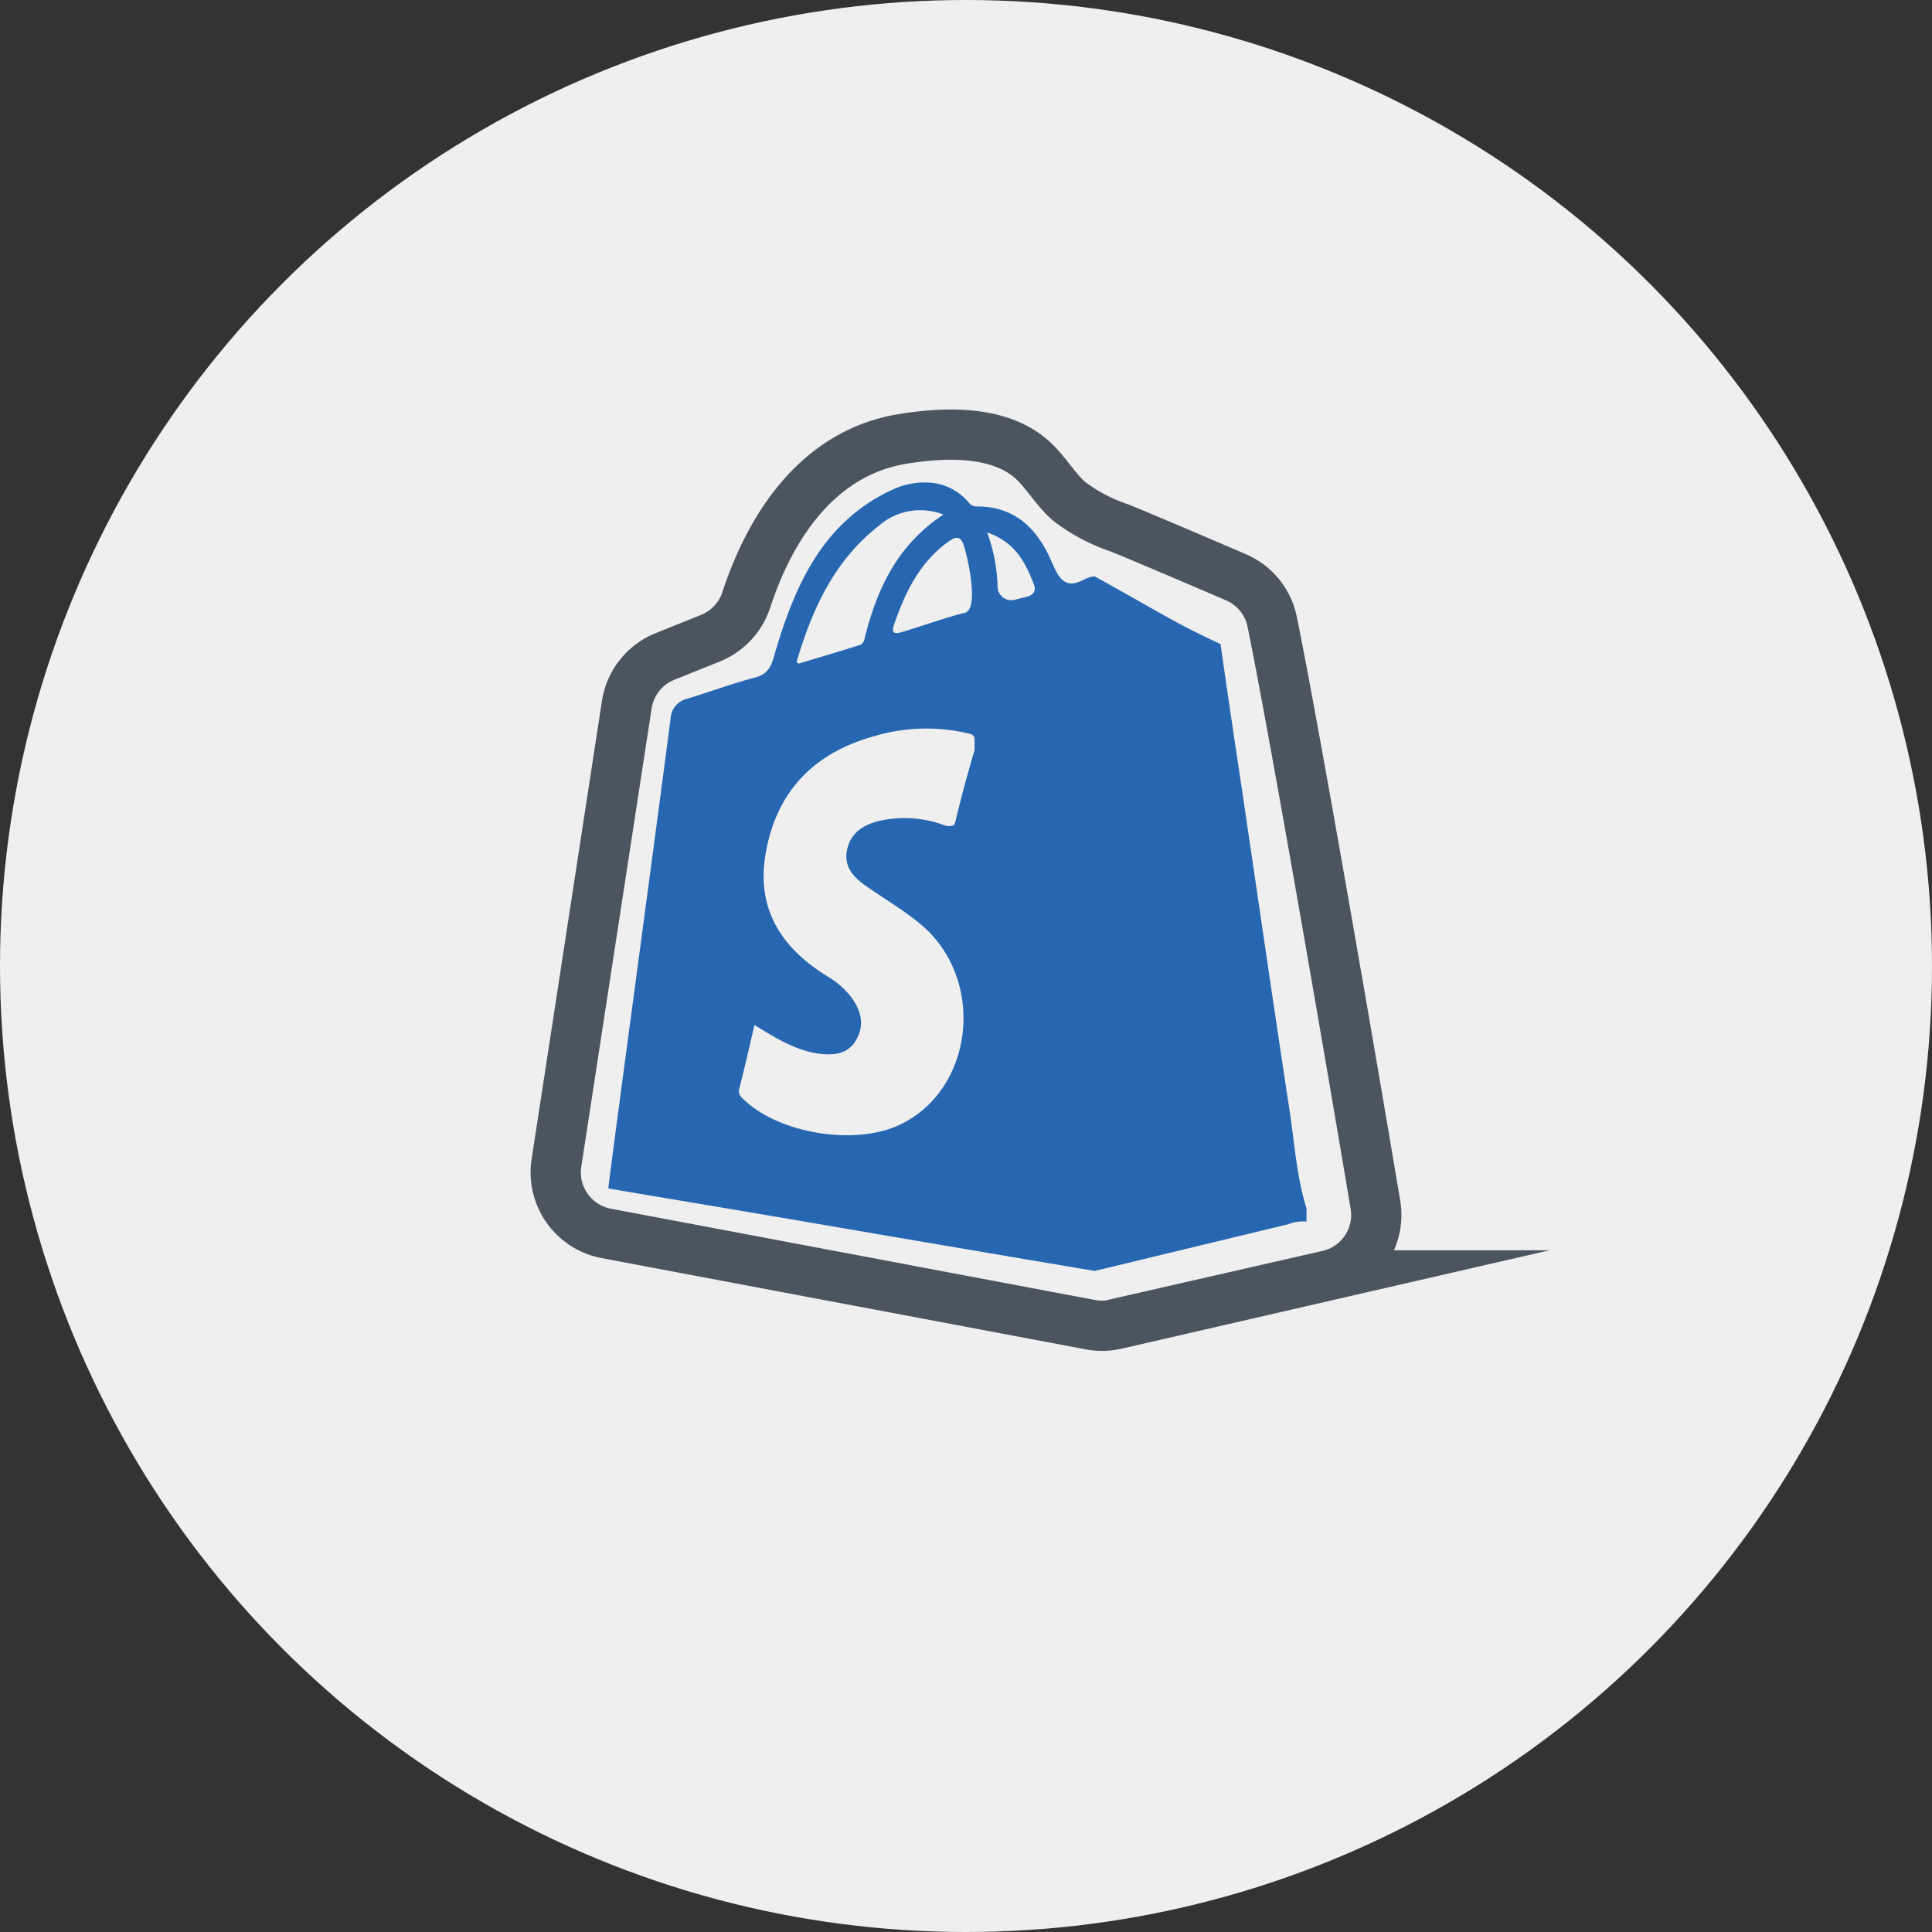
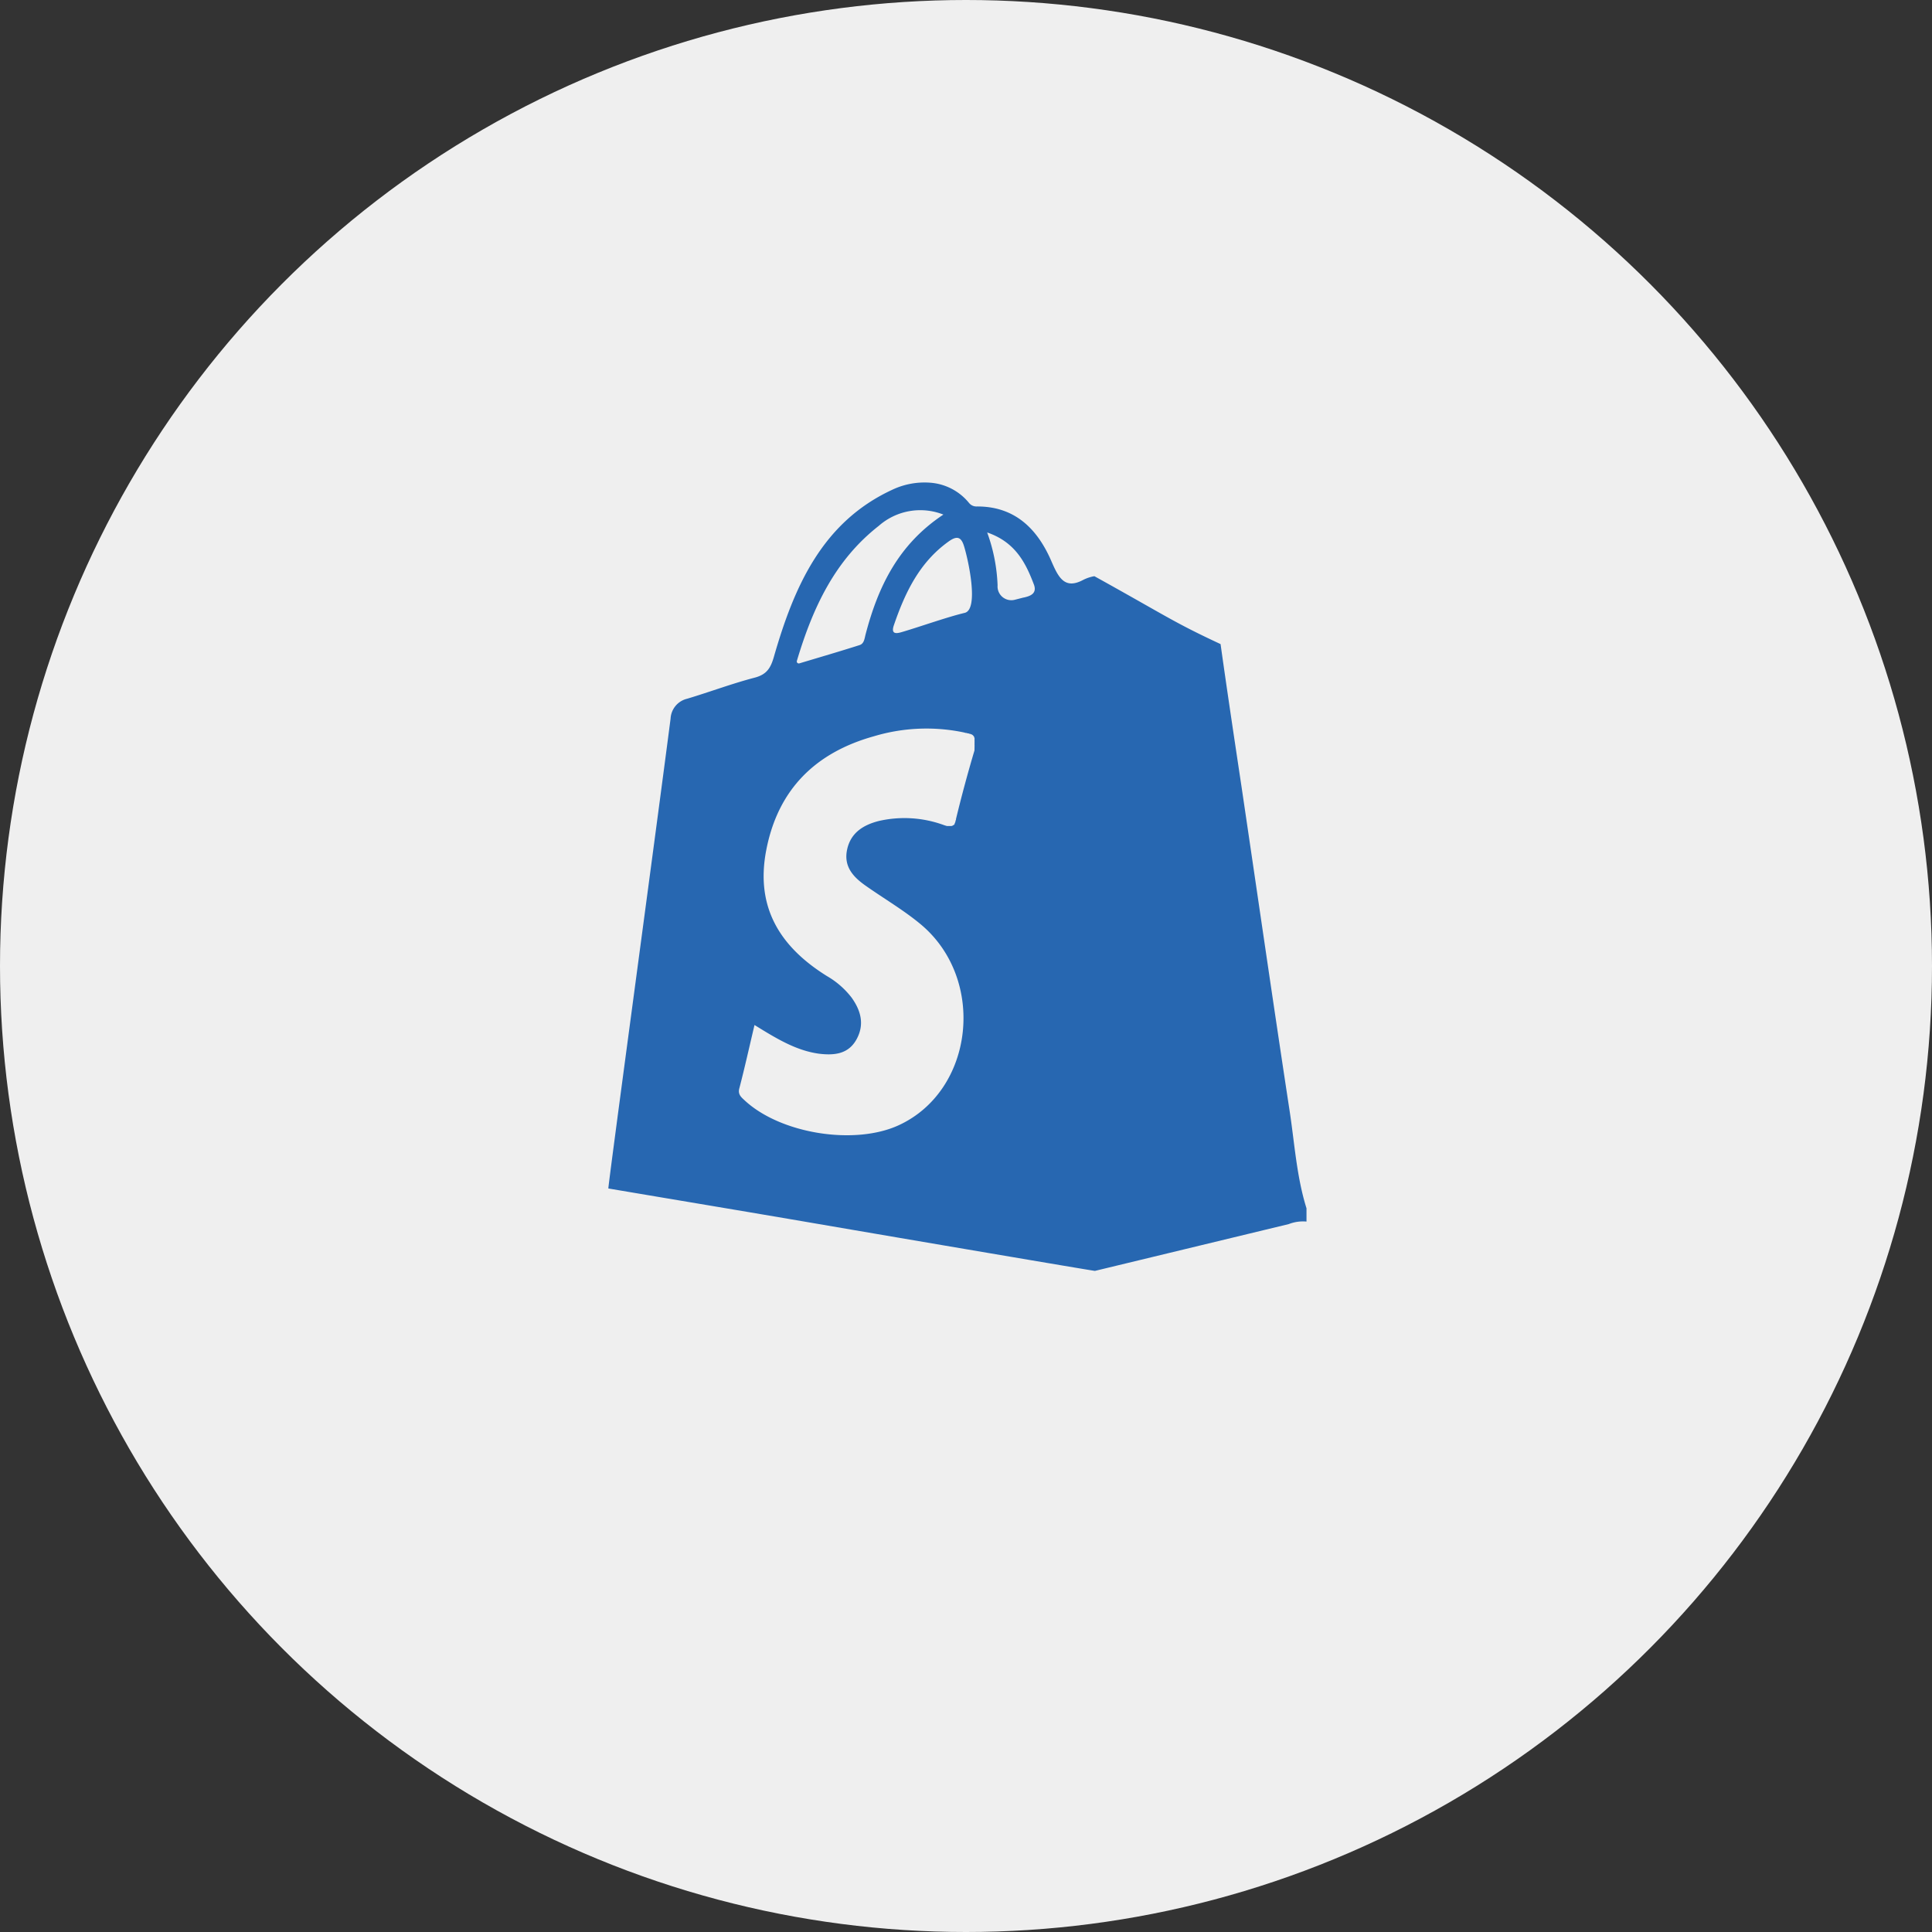
<svg xmlns="http://www.w3.org/2000/svg" viewBox="0 0 269.12 269.12">
  <rect x="0" y="0" width="269.12" height="269.12" fill="#333333" stroke="none" />
  <defs>
    <style>.cls-1{fill:#efefef;}.cls-2{fill:#2767b1;}.cls-3{fill:none;stroke:#4b555f;stroke-miterlimit:10;stroke-width:7px;}</style>
  </defs>
  <g id="Layer_2" data-name="Layer 2">
    <g id="Layer_1-2" data-name="Layer 1">
      <circle class="cls-1" cx="134.56" cy="134.56" r="134.56" />
-       <path class="cls-2" d="M179.66,154.88c-2.29-15-4.47-30.1-6.7-45.16-1-6.65-2-13.3-2.94-20-6.67-3.11-7.38-3.81-17.58-9.46h0a5.55,5.55,0,0,0-1.56.52c-2.64,1.41-3.48-.43-4.47-2.71-1.93-4.41-5.07-7.58-10.41-7.52a1.32,1.32,0,0,1-1-.47,7.69,7.69,0,0,0-5.41-2.84,10.48,10.48,0,0,0-5.34,1c-9.72,4.51-13.64,13.48-16.45,23.25-.45,1.57-1,2.46-2.66,2.9-3.18.83-6.28,2-9.42,2.94a3,3,0,0,0-2.31,2.77c-2.11,16.33-8.67,64.68-8.67,65.45,9.57,1.62,19.14,3.21,28.7,4.85,12.8,2.2,38.86,6.63,39.08,6.63l27-6.52a5.47,5.47,0,0,1,2.47-.35v-1.85C180.62,163.93,180.34,159.37,179.66,154.88ZM134.28,76.06c.64,2.06,2.09,8.83.1,9.31-2.44.58-6.2,1.92-8.61,2.63-.72.22-1.74.51-1.26-.9,1.55-4.53,3.56-8.77,7.64-11.68C133.23,74.65,133.86,74.7,134.28,76.06ZM111,92.06c2.27-7.6,5.38-14.09,11.41-18.81a8.75,8.75,0,0,1,9-1.57c-6.3,4.17-9.1,10.08-10.83,16.66-.16.6-.2,1.32-.85,1.52-2.66.85-5.34,1.63-8.4,2.55A.28.28,0,0,1,111,92.06Zm24.74,12.48q-1.41,4.74-2.57,9.53a.09.09,0,0,0,0,.05c0,.09-.06.18-.08.26a.25.25,0,0,0,0,.07,2.26,2.26,0,0,1-.11.26l0,.06-.1.14s0,0-.05,0a.47.47,0,0,1-.12.09l0,0a.6.6,0,0,1-.19.06h-.33l-.2,0-.09,0-.34-.1a16,16,0,0,0-9.06-.62c-2.24.55-4,1.66-4.5,4s.82,3.79,2.53,5c2.56,1.81,5.3,3.4,7.71,5.4,9.19,7.66,7.46,23.16-3.05,28-6.16,2.84-16.47,1.18-21.45-3.45-.51-.47-1-.86-.74-1.74.73-2.8,1.36-5.64,2.1-8.77,3,1.85,5.76,3.56,9,4,2.1.25,4.07.07,5.21-2s.61-4-.68-5.81a11.71,11.71,0,0,0-3.43-3c-6.52-4.06-10-9.55-8.47-17.52,1.63-8.52,6.9-13.63,15-15.89a25.46,25.46,0,0,1,12.51-.54l.3.08.09,0,.19.06.09,0,.15.06.08,0,.13.07.07,0,.13.09s0,0,0,0a.93.93,0,0,1,.14.14l0,0,.09.13,0,.06a1.17,1.17,0,0,1,.05.11s0,0,0,.07l0,.12s0,.06,0,.08,0,.09,0,.14v.08a1.28,1.28,0,0,1,0,.19v0l0,.26a.19.19,0,0,0,0,.07,1.6,1.6,0,0,1,0,.21l0,.11Zm6.85-21.31-1.21.31a1.92,1.92,0,0,1-2.42-2,24,24,0,0,0-1.45-7.37c3.9,1.34,5.35,4.19,6.5,7.23C144.56,82.81,143.24,83.08,142.63,83.23Z" />
-       <path class="cls-3" d="M155.42,184.46l29.58-6.8a8.63,8.63,0,0,0,6.59-9.85c-3.76-22.43-11.37-66.49-14.38-81.2a8.62,8.62,0,0,0-5.07-6.21C167,78.19,158.46,74.55,156,73.56a24.29,24.29,0,0,1-7-3.67c-2.15-1.84-3.45-4.44-5.67-6.23-4.67-3.76-12-3.44-17.65-2.51-11.6,1.92-18.29,11.93-21.72,22.4a8.7,8.7,0,0,1-5,5.35l-6.32,2.54a8.66,8.66,0,0,0-5.33,6.71L77.51,162a8.65,8.65,0,0,0,6.95,9.81l67.42,12.71A8.79,8.79,0,0,0,155.42,184.46Z" />
+       <path class="cls-2" d="M179.66,154.88c-2.29-15-4.47-30.1-6.7-45.16-1-6.65-2-13.3-2.94-20-6.67-3.11-7.38-3.81-17.58-9.46h0a5.55,5.55,0,0,0-1.56.52c-2.64,1.41-3.48-.43-4.47-2.71-1.93-4.41-5.07-7.58-10.41-7.52a1.32,1.32,0,0,1-1-.47,7.69,7.69,0,0,0-5.41-2.84,10.48,10.48,0,0,0-5.34,1c-9.72,4.51-13.64,13.48-16.45,23.25-.45,1.57-1,2.46-2.66,2.9-3.18.83-6.28,2-9.42,2.94a3,3,0,0,0-2.31,2.77c-2.11,16.33-8.67,64.68-8.67,65.45,9.57,1.62,19.14,3.21,28.7,4.85,12.8,2.2,38.86,6.63,39.08,6.63l27-6.52a5.47,5.47,0,0,1,2.47-.35v-1.85C180.62,163.93,180.34,159.37,179.66,154.88ZM134.28,76.06c.64,2.06,2.09,8.83.1,9.31-2.44.58-6.2,1.92-8.61,2.63-.72.22-1.74.51-1.26-.9,1.55-4.53,3.56-8.77,7.64-11.68C133.23,74.65,133.86,74.7,134.28,76.06ZM111,92.06c2.27-7.6,5.38-14.09,11.41-18.81a8.75,8.75,0,0,1,9-1.57c-6.3,4.17-9.1,10.08-10.83,16.66-.16.6-.2,1.32-.85,1.52-2.66.85-5.34,1.63-8.4,2.55A.28.28,0,0,1,111,92.06Zm24.74,12.48q-1.41,4.74-2.57,9.53a.09.09,0,0,0,0,.05c0,.09-.06.18-.08.26a.25.25,0,0,0,0,.07,2.26,2.26,0,0,1-.11.26l0,.06-.1.14s0,0-.05,0a.47.47,0,0,1-.12.09l0,0a.6.6,0,0,1-.19.06h-.33l-.2,0-.09,0-.34-.1a16,16,0,0,0-9.06-.62c-2.24.55-4,1.66-4.5,4s.82,3.79,2.53,5c2.56,1.81,5.3,3.4,7.71,5.4,9.19,7.66,7.46,23.16-3.05,28-6.16,2.84-16.47,1.18-21.45-3.45-.51-.47-1-.86-.74-1.74.73-2.8,1.36-5.64,2.1-8.77,3,1.85,5.76,3.56,9,4,2.1.25,4.07.07,5.21-2s.61-4-.68-5.81a11.71,11.71,0,0,0-3.43-3c-6.52-4.06-10-9.55-8.47-17.52,1.63-8.52,6.9-13.63,15-15.89a25.46,25.46,0,0,1,12.51-.54l.3.08.09,0,.19.06.09,0,.15.06.08,0,.13.07.07,0,.13.09s0,0,0,0a.93.93,0,0,1,.14.14l0,0,.09.13,0,.06a1.17,1.17,0,0,1,.05.11s0,0,0,.07l0,.12s0,.06,0,.08,0,.09,0,.14a1.28,1.28,0,0,1,0,.19v0l0,.26a.19.19,0,0,0,0,.07,1.6,1.6,0,0,1,0,.21l0,.11Zm6.85-21.31-1.21.31a1.92,1.92,0,0,1-2.42-2,24,24,0,0,0-1.45-7.37c3.9,1.34,5.35,4.19,6.5,7.23C144.56,82.81,143.24,83.08,142.63,83.23Z" />
    </g>
  </g>
</svg>